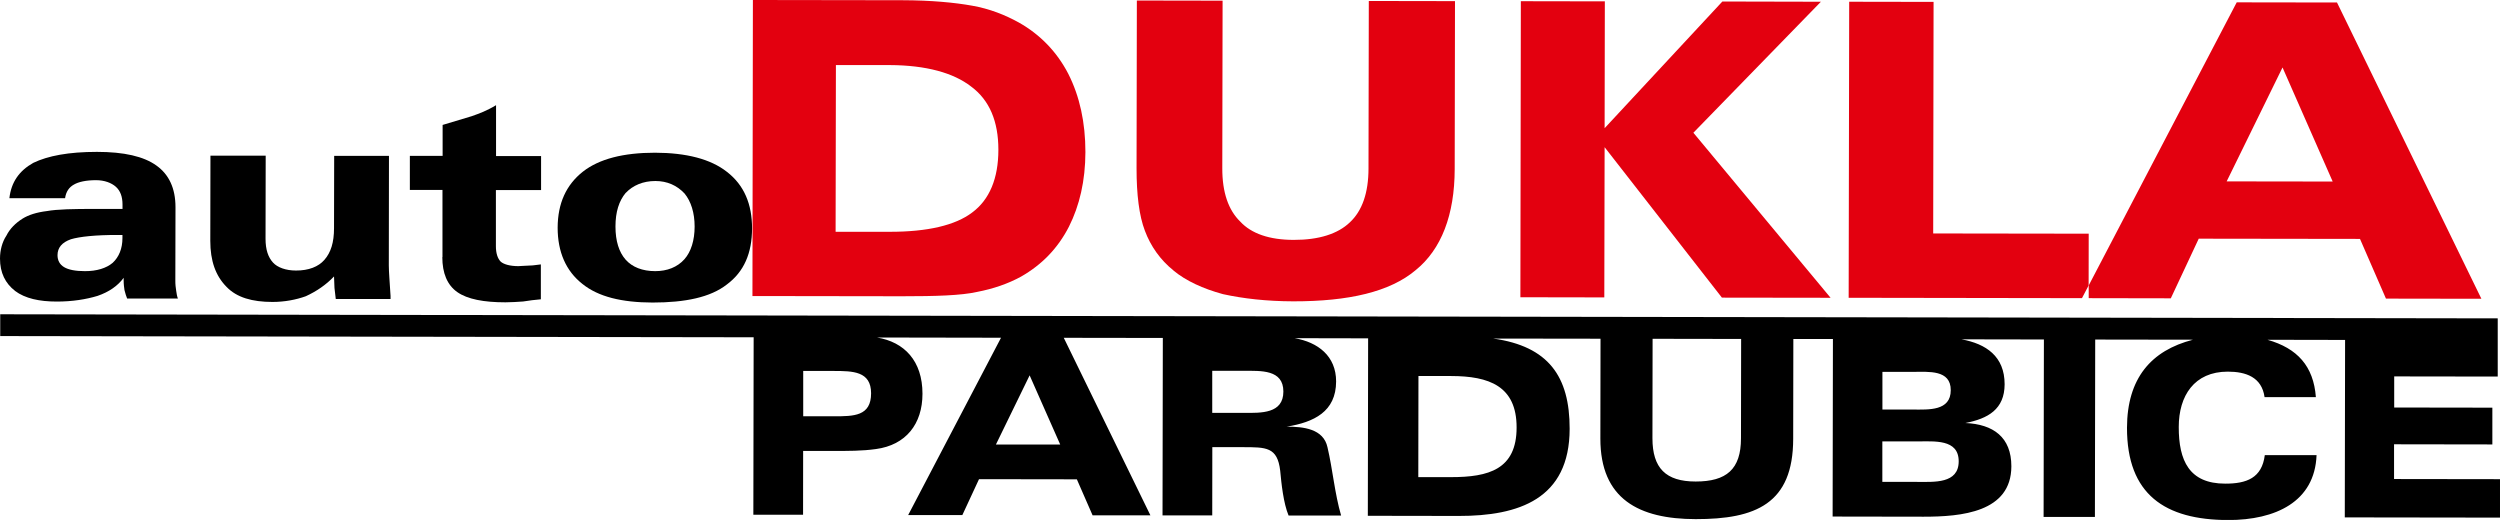
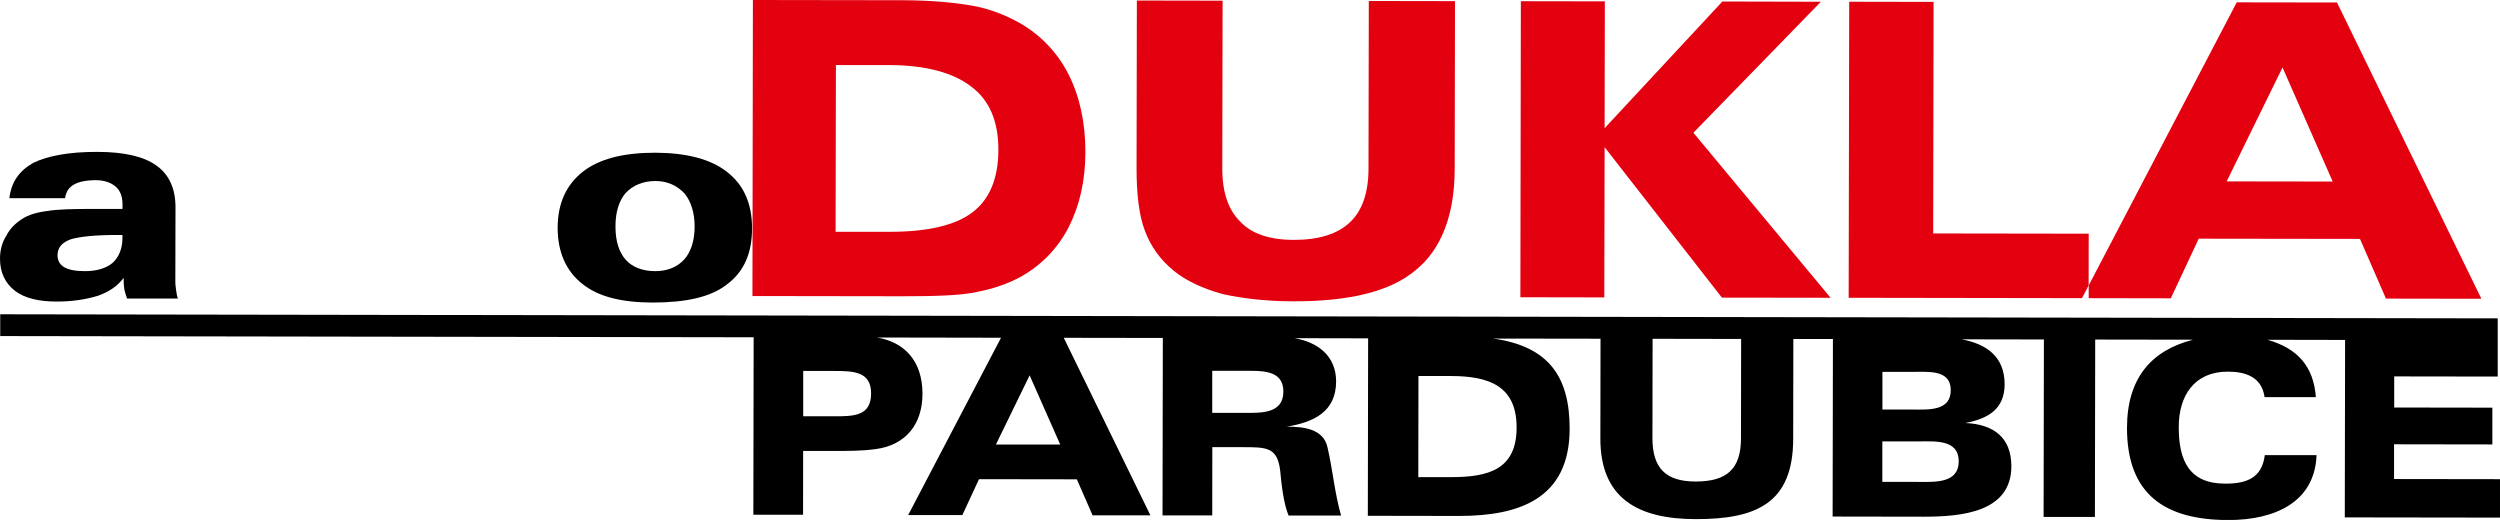
<svg xmlns="http://www.w3.org/2000/svg" id="Vrstva_2" data-name="Vrstva 2" viewBox="0 0 330.36 68.71">
  <defs>
    <style>
      .cls-1 {
        fill: none;
      }

      .cls-2 {
        fill: #e3000f;
      }
    </style>
  </defs>
  <g id="Vrstva_1-2" data-name="Vrstva 1">
    <g>
      <path class="cls-1" d="M8.46,35.3c.58.35,1.52.53,2.74.53,1.58,0,2.86-.4,3.68-1.1.82-.76,1.29-1.87,1.29-3.27v-.41s-.58,0-.58,0c-2.98,0-5.08.22-6.25.57-1.17.41-1.75,1.11-1.76,2.1,0,.7.29,1.23.87,1.58Z" />
      <path class="cls-1" d="M86.59,35.83c1.58,0,2.92-.52,3.86-1.57.88-.99,1.35-2.51,1.35-4.32,0-1.81-.46-3.33-1.34-4.38-.99-1.05-2.27-1.64-3.85-1.64-1.63,0-2.98.58-3.91,1.57-.88,1.05-1.35,2.51-1.35,4.44,0,1.93.46,3.39,1.34,4.38.87.99,2.22,1.52,3.91,1.52Z" />
      <path class="cls-1" d="M110.21,49.03h-4.06s0,5.98,0,5.98h4.06c2.62.01,4.91.01,4.92-3.03,0-2.94-2.45-2.94-4.91-2.95Z" />
      <polygon class="cls-1" points="276 39.4 276 37.72 275.12 39.4 276 39.4" />
      <polygon class="cls-1" points="131.61 58.73 140.1 58.74 136.06 49.6 131.61 58.73" />
      <path class="cls-1" d="M131.92,19.79c0-3.74-1.16-6.54-3.61-8.36-2.33-1.81-5.95-2.81-10.74-2.82h-7.12s-.04,22-.04,22h7.12c5.02.02,8.7-.85,10.92-2.54,2.28-1.69,3.45-4.49,3.46-8.29Z" />
      <polygon class="cls-1" points="301.62 8.91 294.24 23.96 308.25 23.98 301.62 8.91" />
      <path class="cls-1" d="M253.34,58.33h-4.59s0,5.33,0,5.33h4.59c2.24.01,5.5.28,5.51-2.71,0-2.99-3.25-2.62-5.5-2.63Z" />
      <path class="cls-1" d="M164.37,49.01h-4.17s0,5.55,0,5.55h4.17c2.3.01,5.23.12,5.24-2.82,0-2.94-2.99-2.73-5.23-2.73Z" />
      <path class="cls-1" d="M257.79,51.56c0-2.72-2.93-2.41-4.96-2.41h-4.06s0,4.96,0,4.96h4.06c2.03,0,4.97.23,4.97-2.55Z" />
      <path class="cls-1" d="M187.44,49.68l-.02,13.35h4.33c4.97.02,8.65-.99,8.66-6.55,0-5.5-3.67-6.79-8.64-6.8h-4.33Z" />
      <path class="cls-1" d="M218.36,57.9c0,3.95,1.75,5.72,5.71,5.72,4.06,0,5.99-1.59,5.99-5.71l.02-13.14-11.7-.02-.02,13.14Z" />
      <path class="cls-2" d="M155.08,35.76c1.63,1.35,3.91,2.4,6.53,3.11,2.68.59,5.78.94,9.28.95,7.36.01,12.79-1.26,16.18-4.12,3.39-2.74,5.15-7.29,5.16-13.36l.04-22.19-11.39-.02-.04,22.13c0,3.21-.83,5.6-2.46,7.12-1.58,1.52-4.09,2.33-7.42,2.32-3.21,0-5.6-.83-7.06-2.41-1.57-1.52-2.39-3.86-2.38-7.07l.04-22.13-11.33-.02-.04,22.19c0,3.44.34,6.25,1.1,8.23.76,2.04,2.04,3.86,3.79,5.26Z" />
      <path class="cls-2" d="M129.09,38.58c2.16-.41,4.15-1.1,5.84-2.03,2.75-1.57,4.85-3.73,6.32-6.59,1.41-2.8,2.17-6.07,2.18-9.86,0-3.91-.75-7.36-2.26-10.34-1.51-2.92-3.73-5.2-6.53-6.78-1.81-1-3.85-1.82-6.19-2.23-2.28-.41-5.37-.71-9.22-.72l-19.74-.03-.06,39.12,19.74.03c4.5,0,7.82-.1,9.93-.57ZM110.42,30.61l.04-22.01h7.12c4.79.02,8.41,1.02,10.74,2.83,2.45,1.81,3.61,4.62,3.61,8.36,0,3.8-1.18,6.6-3.46,8.29-2.22,1.69-5.9,2.56-10.92,2.55h-7.12Z" />
      <polygon class="cls-2" points="212.04 19.45 227.54 39.33 241.9 39.35 223.77 17.54 240.62 .23 227.6 .2 212.04 16.94 212.07 .18 200.97 .16 200.91 39.28 212 39.3 212.04 19.45" />
      <path class="cls-2" d="M286.86,39.42l3.69-7.88,21.31.03,3.43,7.89,12.61.02L308.82.33l-13.25-.02-19.56,37.41v1.68s10.86.02,10.86.02ZM301.62,8.91l6.63,15.08-14.01-.02,7.38-15.05Z" />
      <polygon class="cls-2" points="275.12 39.4 276 37.72 276.01 30.88 255.46 30.85 255.51 .25 244.36 .23 244.29 39.35 276 39.4 275.12 39.4" />
      <path d="M1.98,38.44c1.34,1,3.21,1.41,5.54,1.41,2.04,0,3.85-.29,5.37-.75,1.52-.52,2.69-1.34,3.45-2.39v.35c0,.53.06.93.11,1.28.12.47.23.82.35,1.11h6.71c-.12-.28-.17-.63-.23-1.04-.06-.41-.12-.82-.11-1.4l.02-9.63c0-2.51-.87-4.32-2.5-5.49-1.69-1.23-4.32-1.82-7.88-1.82-3.74,0-6.48.52-8.41,1.45-1.87,1.05-2.92,2.56-3.16,4.67h7.36c.12-.86.53-1.45,1.17-1.8.59-.35,1.58-.58,2.92-.58,1.11,0,2.04.35,2.63.88.58.53.87,1.29.87,2.34,0,0,0,.17,0,.29,0,.12,0,.17,0,.29h-3.5c-2.98-.01-5.14.04-6.48.28-1.4.17-2.45.52-3.21.99-.93.58-1.7,1.34-2.16,2.27C.3,31.96,0,33.06,0,34.17c0,1.87.7,3.27,1.98,4.26ZM9.35,31.62c1.17-.35,3.27-.58,6.25-.57h.58s0,.41,0,.41c0,1.4-.47,2.51-1.29,3.27-.82.7-2.1,1.11-3.68,1.1-1.23,0-2.16-.18-2.74-.53-.58-.35-.87-.88-.87-1.58,0-.99.59-1.69,1.76-2.1Z" />
      <path d="M76.95,37.51c2.1,1.7,5.19,2.46,9.28,2.47,4.32,0,7.65-.69,9.81-2.38,2.28-1.69,3.33-4.14,3.34-7.41,0-3.21-1.04-5.72-3.32-7.48-2.16-1.7-5.37-2.52-9.51-2.53-4.15,0-7.36.81-9.52,2.5-2.22,1.75-3.33,4.2-3.34,7.41,0,3.21,1.1,5.72,3.26,7.42ZM82.69,25.49c.94-.99,2.28-1.57,3.91-1.57,1.58,0,2.86.59,3.85,1.64.87,1.05,1.34,2.57,1.34,4.38,0,1.81-.47,3.33-1.35,4.32-.94,1.05-2.28,1.57-3.86,1.57-1.69,0-3.03-.53-3.91-1.52-.87-.99-1.34-2.45-1.34-4.38,0-1.93.47-3.39,1.35-4.44Z" />
-       <path d="M58.45,33.98c0,2.1.64,3.68,1.98,4.62,1.34.94,3.5,1.35,6.36,1.35.76,0,1.58-.06,2.34-.11.82-.12,1.52-.23,2.34-.29v-4.61c-.81.12-1.39.17-1.86.17-.41,0-.82.06-1.11.06-1.11,0-1.93-.24-2.33-.59-.41-.41-.64-1.11-.64-2.04v-7.42s5.97,0,5.97,0v-4.5s-5.95,0-5.95,0v-6.72c-.57.35-1.16.64-1.68.87-.53.23-1.05.41-1.52.58l-3.86,1.16v4.09s-4.33,0-4.33,0v4.5s4.31,0,4.31,0v8.88Z" />
      <path d="M316.36,63.3v-4.59s12.99.02,12.99.02v-4.86s-12.97-.02-12.97-.02v-4.11s13.68.02,13.68.02v-7.69S.03,41.53.03,41.53v2.88s99.56.16,99.56.16l-.04,23.45h6.57s.01-8.43.01-8.43h4.01c1.87,0,3.79.01,5.61-.25,3.95-.53,6.15-3.3,6.15-7.31,0-4.33-2.39-6.84-6.02-7.43l16.4.03-12.27,23.43h7.16s2.2-4.74,2.2-4.74l12.93.02,2.08,4.76h7.64s-11.45-23.46-11.45-23.46l13.09.02-.04,23.45h6.57s.01-9.02.01-9.02h4.01c3.1.01,4.59-.04,4.96,3.11.16,1.71.42,4.27,1.11,5.93h6.94c-.85-2.93-1.11-6.08-1.8-9.02-.53-2.46-3.2-2.73-5.39-2.73,3.58-.58,6.52-1.97,6.53-5.97,0-3.36-2.4-5.19-5.49-5.72l9.72.02-.04,23.45,12.02.02c7.91.01,14.64-2.22,14.65-11.51.01-6.94-2.81-10.9-10.08-11.93l14.16.02-.02,13.19c-.01,8.01,5.11,10.64,12.59,10.65,7.91.01,12.88-2.01,12.89-10.61l.02-13.19h5.23s-.04,23.46-.04,23.46l12.02.02c4.97,0,11.59-.57,11.6-6.66,0-3.85-2.39-5.56-6.08-5.72,2.99-.58,5.18-1.81,5.19-5.12,0-3.69-2.45-5.35-5.71-5.94l10.9.02-.04,23.45h6.78s.04-23.44.04-23.44l12.93.02c-5.56,1.43-8.71,5.11-8.73,11.63-.01,8.81,5,12.19,13.39,12.2,6.2,0,11.43-2.39,11.66-8.58h-6.84c-.38,3.03-2.41,3.78-5.24,3.77-4.75,0-6.14-3.05-6.13-7.49,0-4.11,2.04-7.31,6.48-7.31,2.35,0,4.49.7,4.86,3.37h6.78c-.31-4.1-2.45-6.46-6.4-7.58l10.26.02-.04,23.45,20.51.03v-5.08s-13.99-.02-13.99-.02ZM110.2,55.01h-4.06s0-5.99,0-5.99h4.06c2.46.01,4.91.01,4.91,2.95,0,3.04-2.3,3.04-4.92,3.04ZM131.61,58.73l4.45-9.13,4.04,9.14h-8.49ZM164.36,54.56h-4.17s0-5.56,0-5.56h4.17c2.24.01,5.23-.2,5.23,2.74,0,2.94-2.94,2.83-5.24,2.82ZM200.41,56.49c0,5.55-3.7,6.56-8.66,6.56h-4.33s.02-13.36.02-13.36h4.33c4.97.01,8.65,1.3,8.64,6.8ZM230.06,57.92c0,4.11-1.93,5.71-5.99,5.71-3.95,0-5.71-1.77-5.71-5.72l.02-13.14,11.7.02-.02,13.14ZM248.76,49.14h4.06c2.03,0,4.97-.31,4.96,2.42,0,2.78-2.94,2.56-4.97,2.56h-4.06s0-4.97,0-4.97ZM253.33,63.68h-4.59s0-5.35,0-5.35h4.59c2.24.01,5.5-.36,5.5,2.63,0,2.99-3.26,2.72-5.51,2.72Z" />
-       <path d="M36.02,39.9c1.58,0,3.1-.29,4.38-.75,1.4-.64,2.69-1.51,3.74-2.62,0,.53.06.99.06,1.52.06.47.12.99.17,1.46h7.24s0-.16,0-.4c-.11-1.81-.23-3.21-.23-4.03l.02-14.48h-7.24s-.02,9.56-.02,9.56c0,1.87-.41,3.21-1.29,4.2-.76.87-2.05,1.4-3.74,1.39-1.34,0-2.45-.41-3.03-1.05-.64-.7-.99-1.7-.99-3.15l.02-10.98h-7.3s-.02,11.26-.02,11.26c0,2.63.69,4.61,2.15,6.08,1.34,1.4,3.38,1.99,6.07,1.99Z" />
    </g>
  </g>
</svg>